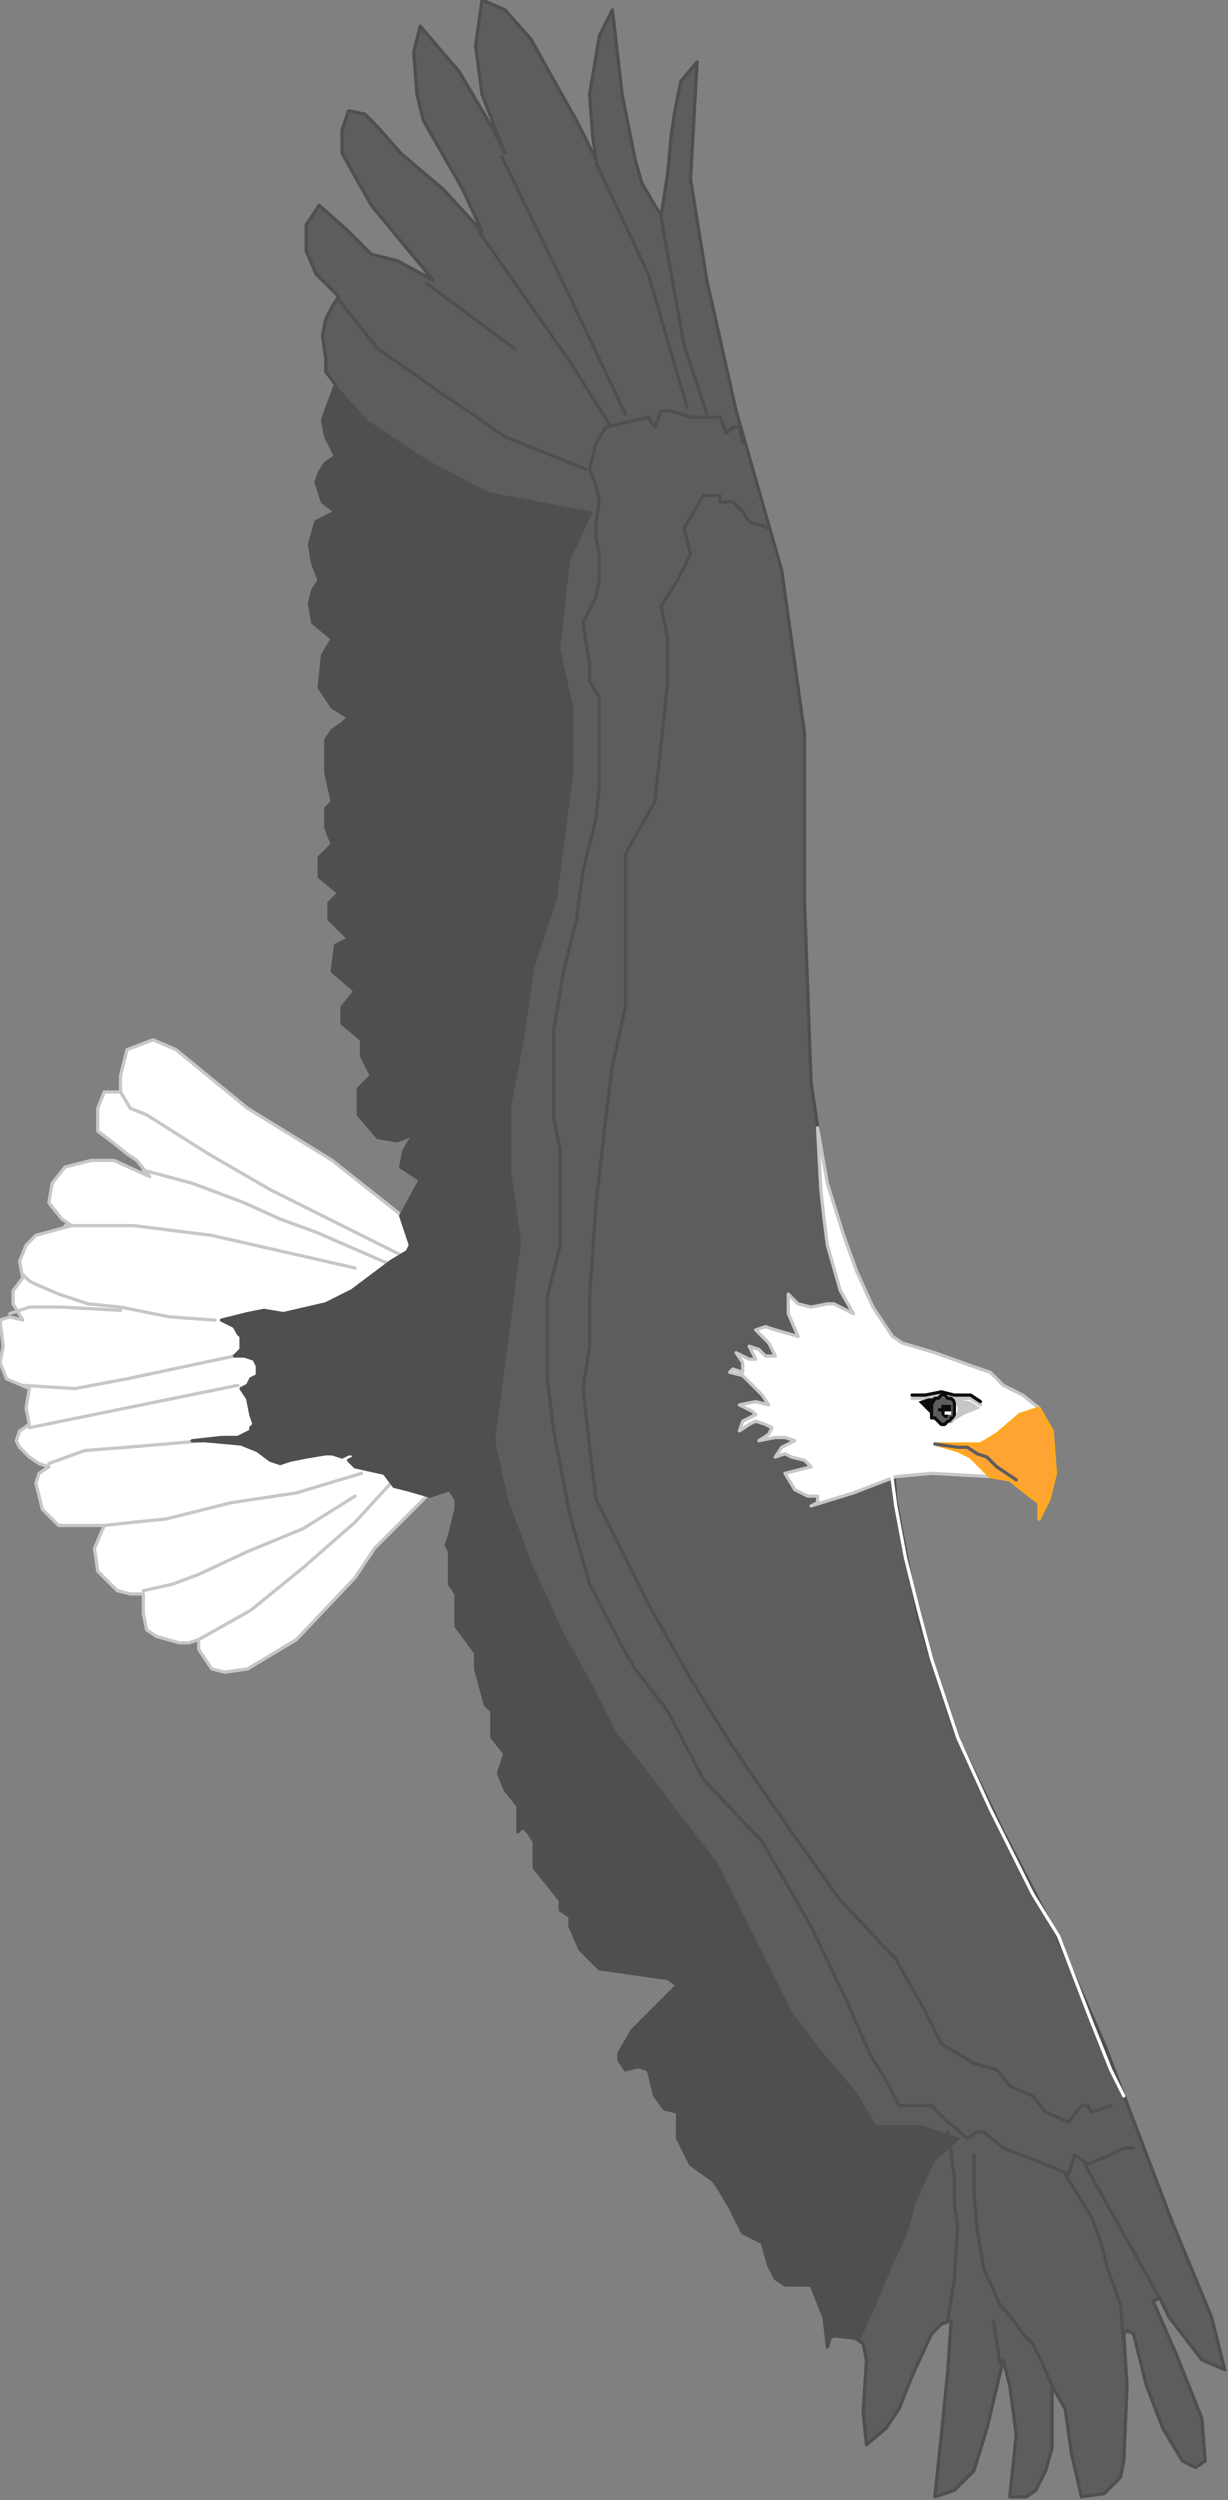
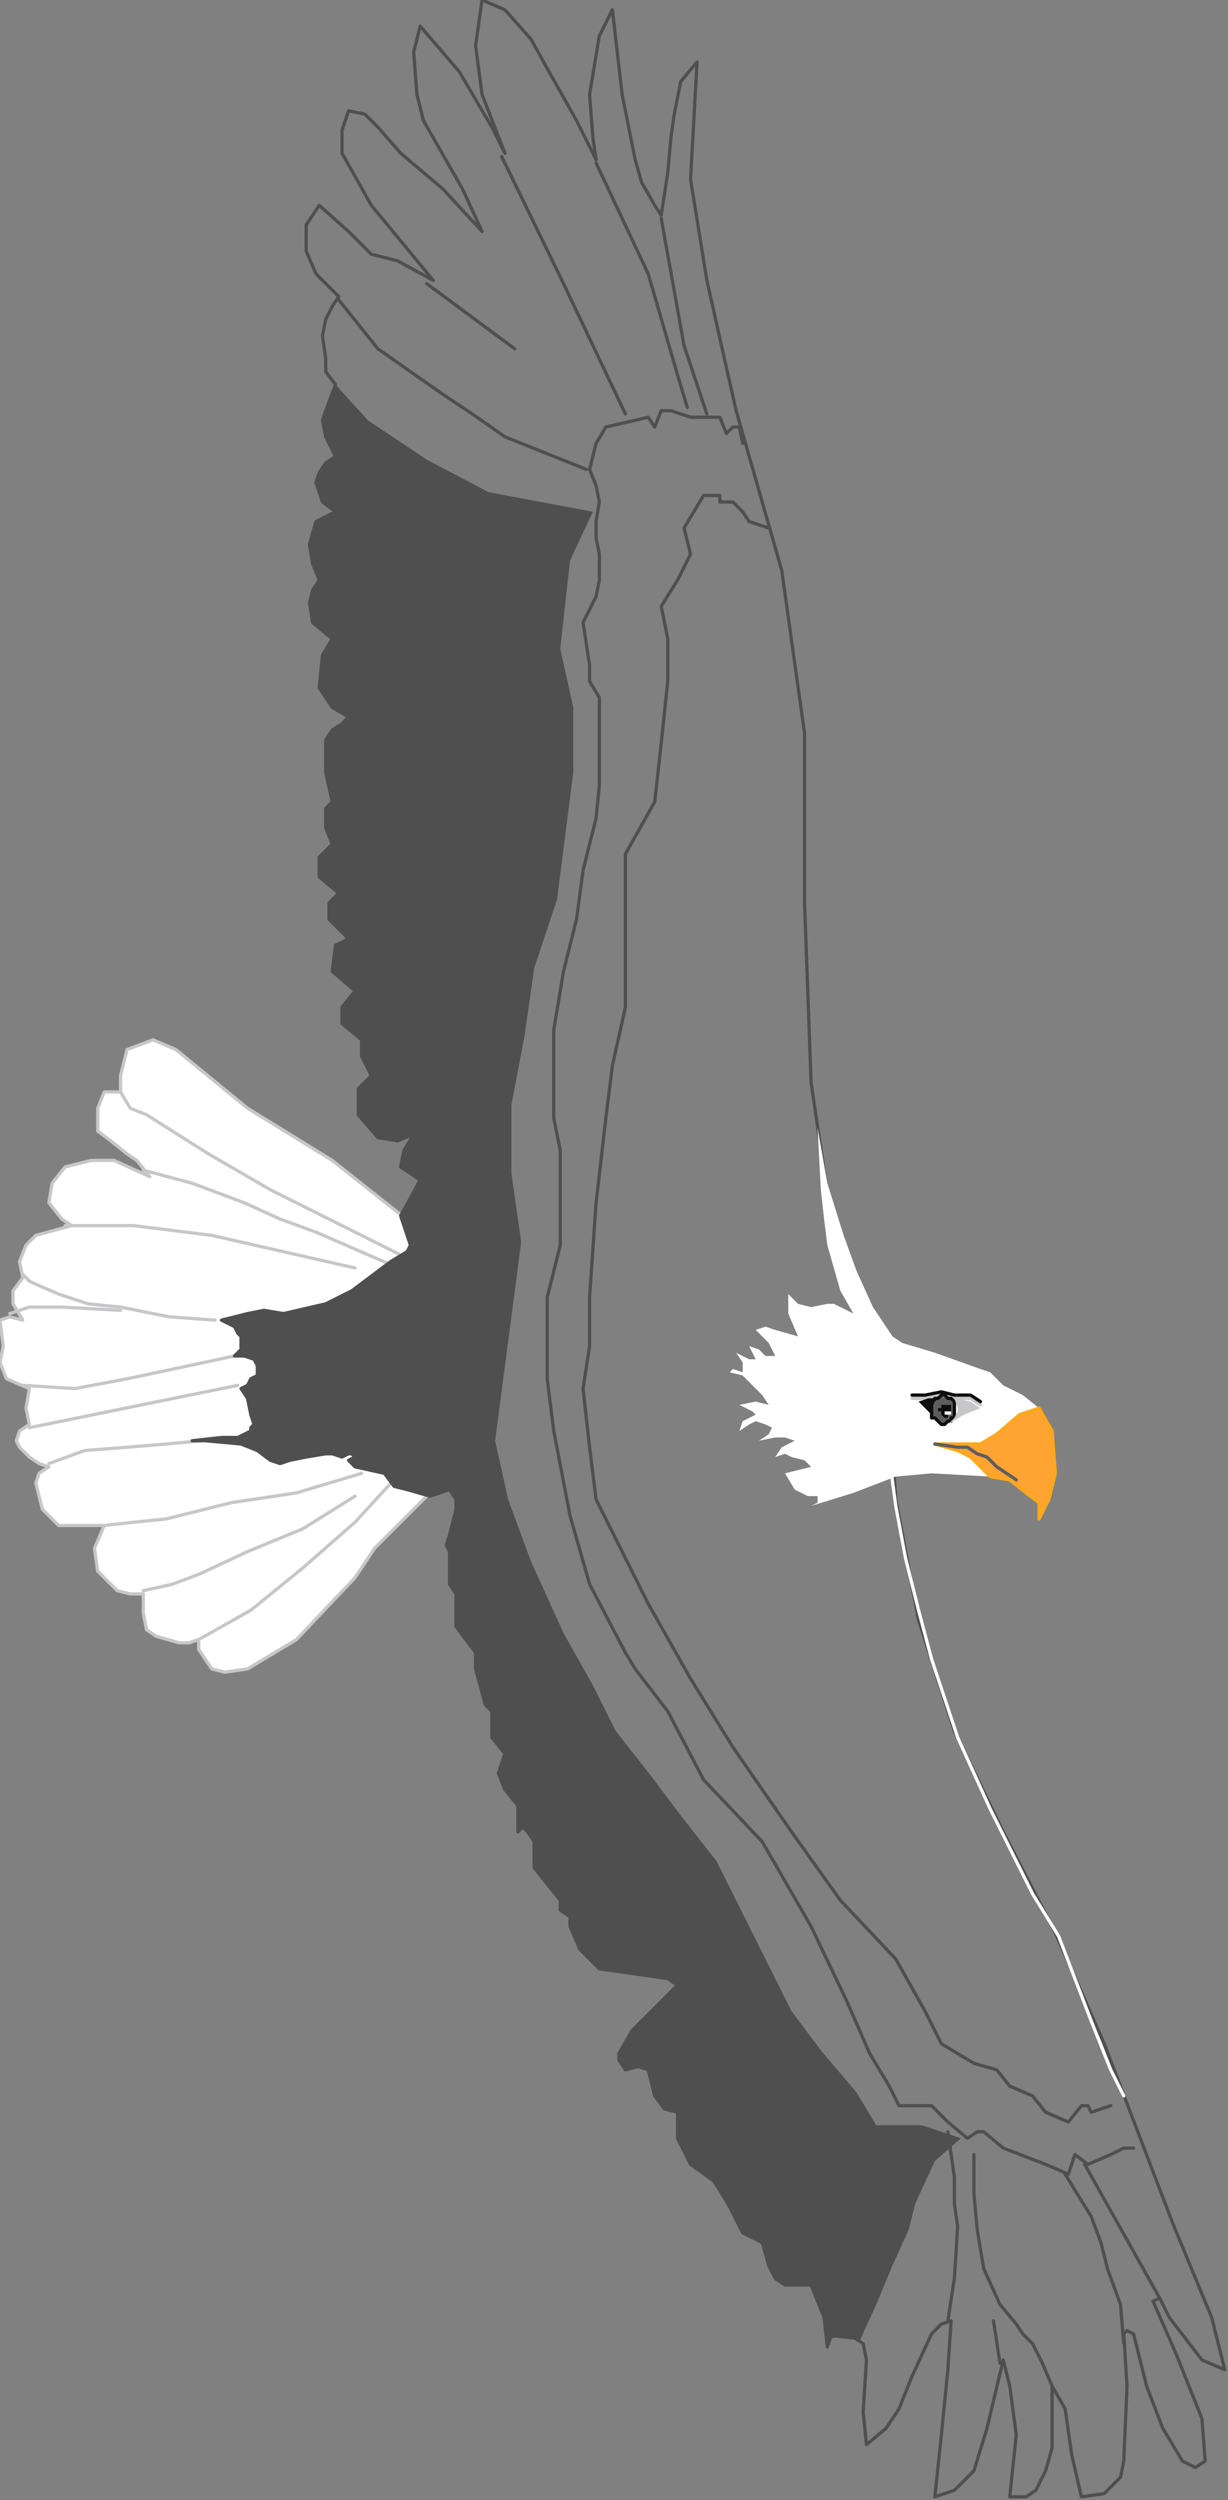
<svg xmlns="http://www.w3.org/2000/svg" xmlns:ns1="http://sodipodi.sourceforge.net/DTD/sodipodi-0.dtd" xmlns:ns2="http://www.inkscape.org/namespaces/inkscape" version="1.0" width="99.748mm" height="202.935mm" id="svg91" ns1:docname="BIRD075.WMF">
  <rect width="100%" height="100%" fill="#808080" stroke="none" />
  <ns1:namedview pagecolor="#ffffff" bordercolor="#666666" borderopacity="1" objecttolerance="10" gridtolerance="10" guidetolerance="10" ns2:pageopacity="0" ns2:pageshadow="2" ns2:window-width="640" ns2:window-height="480" id="namedview93" />
  <defs id="defs3">
    <pattern id="WMFhbasepattern" patternUnits="userSpaceOnUse" width="6" height="6" x="0" y="0" />
  </defs>
  <path style="fill:#ffffff;fill-rule:evenodd;fill-opacity:1;stroke:none;" d="  M 131,379   L 102,356   L 76,340   L 54,322   L 47,319   L 39,322   L 37,330   L 37,335   L 32,335   L 30,340   L 30,347   L 34,350   L 39,354   L 42,356   L 46,361   L 35,356   L 28,356   L 20,358   L 16,363   L 15,369   L 19,374   L 22,376   L 11,379   L 8,382   L 6,387   L 7,392   L 4,396   L 4,400   L 7,405   L 3,404   L 0,405   L 1,413   L 0,418   L 2,423   L 9,426   L 8,432   L 9,437   L 6,439   L 5,442   L 6,444   L 9,447   L 12,449   L 15,450   L 12,452   L 11,455   L 13,463   L 18,468   L 26,468   L 32,468   L 29,475   L 30,482   L 36,488   L 40,489   L 44,489   L 44,492   L 44,495   L 45,500   L 48,502   L 55,504   L 58,504   L 61,503   L 61,506   L 63,509   L 65,512   L 69,513   L 76,512   L 91,503   L 109,484   L 115,475   L 122,468   L 133,457   L 134,457   L 131,379  z " id="path5" />
  <path style="fill:none;stroke:#c7c7c9;stroke-width:1px;stroke-linecap:round;stroke-linejoin:round;stroke-miterlimit:4;stroke-dasharray:none;stroke-opacity:1;" d="  M 37,335   L 40,340   L 45,342   L 64,354   L 83,365   L 123,385  " id="path7" />
  <path style="fill:none;stroke:#c7c7c9;stroke-width:1px;stroke-linecap:round;stroke-linejoin:round;stroke-miterlimit:4;stroke-dasharray:none;stroke-opacity:1;" d="  M 44,359   L 59,363   L 75,369   L 86,374   L 97,378   L 120,388  " id="path9" />
  <path style="fill:none;stroke:#c7c7c9;stroke-width:1px;stroke-linecap:round;stroke-linejoin:round;stroke-miterlimit:4;stroke-dasharray:none;stroke-opacity:1;" d="  M 44,488   L 53,486   L 61,483   L 76,476   L 93,469   L 109,459  " id="path11" />
  <path style="fill:none;stroke:#c7c7c9;stroke-width:1px;stroke-linecap:round;stroke-linejoin:round;stroke-miterlimit:4;stroke-dasharray:none;stroke-opacity:1;" d="  M 32,468   L 41,467   L 51,466   L 71,461   L 91,458   L 111,452  " id="path13" />
  <path style="fill:none;stroke:#c7c7c9;stroke-width:1px;stroke-linecap:round;stroke-linejoin:round;stroke-miterlimit:4;stroke-dasharray:none;stroke-opacity:1;" d="  M 15,449   L 26,445   L 39,444   L 51,443   L 62,442  " id="path15" />
  <path style="fill:none;stroke:#c7c7c9;stroke-width:1px;stroke-linecap:round;stroke-linejoin:round;stroke-miterlimit:4;stroke-dasharray:none;stroke-opacity:1;" d="  M 20,376   L 41,376   L 65,379   L 87,384   L 109,389  " id="path17" />
  <path style="fill:none;stroke:#c7c7c9;stroke-width:1px;stroke-linecap:round;stroke-linejoin:round;stroke-miterlimit:4;stroke-dasharray:none;stroke-opacity:1;" d="  M 7,391   L 9,393   L 11,394   L 18,397   L 27,400   L 37,401   L 52,404   L 66,405  " id="path19" />
  <path style="fill:none;stroke:#c7c7c9;stroke-width:1px;stroke-linecap:round;stroke-linejoin:round;stroke-miterlimit:4;stroke-dasharray:none;stroke-opacity:1;" d="  M 3,403   L 6,402   L 9,401   L 19,401   L 37,402  " id="path21" />
  <path style="fill:none;stroke:#c7c7c9;stroke-width:1px;stroke-linecap:round;stroke-linejoin:round;stroke-miterlimit:4;stroke-dasharray:none;stroke-opacity:1;" d="  M 7,425   L 23,426   L 39,423   L 72,416  " id="path23" />
  <path style="fill:none;stroke:#c7c7c9;stroke-width:1px;stroke-linecap:round;stroke-linejoin:round;stroke-miterlimit:4;stroke-dasharray:none;stroke-opacity:1;" d="  M 9,438   L 73,425  " id="path25" />
  <path style="fill:none;stroke:#c7c7c9;stroke-width:1px;stroke-linecap:round;stroke-linejoin:round;stroke-miterlimit:4;stroke-dasharray:none;stroke-opacity:1;" d="  M 61,503   L 77,494   L 93,481   L 101,474   L 109,467   L 120,455  " id="path27" />
  <path style="fill:none;stroke:#c7c7c9;stroke-width:1px;stroke-linecap:round;stroke-linejoin:round;stroke-miterlimit:4;stroke-dasharray:none;stroke-opacity:1;" d="  M 131,379   L 102,356   L 76,340   L 54,322   L 47,319   L 39,322   L 37,330   L 37,335   L 32,335   L 30,340   L 30,347   L 34,350   L 39,354   L 42,356   L 46,361   L 35,356   L 28,356   L 20,358   L 16,363   L 15,369   L 19,374   L 22,376   L 11,379   L 8,382   L 6,387   L 7,392   L 4,396   L 4,400   L 7,405   L 3,404   L 0,405   L 1,413   L 0,418   L 2,423   L 9,426   L 8,432   L 9,437   L 6,439   L 5,442   L 6,444   L 9,447   L 12,449   L 15,450   L 12,452   L 11,455   L 13,463   L 18,468   L 26,468   L 32,468   L 29,475   L 30,482   L 36,488   L 40,489   L 44,489   L 44,492   L 44,495   L 45,500   L 48,502   L 55,504   L 58,504   L 61,503   L 61,506   L 63,509   L 65,512   L 69,513   L 76,512   L 91,503   L 109,484   L 115,475   L 122,468   L 133,457   L 134,457   L 131,379  " id="path29" />
-   <path style="fill:#5e5d5e;fill-rule:evenodd;fill-opacity:1;stroke:none;" d="  M 214,19   L 212,55   L 217,86   L 226,126   L 240,175   L 247,225   L 247,277   L 249,332   L 254,366   L 264,403   L 273,429   L 275,460   L 282,497   L 293,531   L 308,562   L 324,593   L 339,627   L 360,682   L 372,711   L 376,727   L 369,724   L 359,711   L 356,705   L 354,706   L 361,722   L 369,742   L 370,755   L 367,757   L 363,755   L 357,745   L 352,732   L 348,716   L 346,715   L 345,716   L 346,732   L 345,755   L 344,760   L 339,765   L 332,766   L 329,753   L 327,739   L 323,732   L 323,751   L 321,758   L 318,764   L 315,766   L 310,766   L 312,747   L 310,732   L 308,724   L 303,745   L 299,758   L 293,764   L 287,766   L 289,747   L 291,727   L 292,712   L 289,713   L 286,716   L 280,729   L 276,739   L 272,745   L 266,750   L 265,740   L 266,724   L 265,719   L 262,717   L 258,716   L 255,717   L 254,720   L 253,711   L 251,706   L 249,701   L 241,701   L 238,699   L 236,695   L 234,688   L 228,685   L 224,677   L 221,672   L 219,669   L 212,664   L 208,656   L 208,648   L 204,647   L 201,643   L 199,635   L 196,634   L 192,635   L 190,632   L 190,630   L 194,623   L 208,609   L 205,607   L 184,604   L 178,598   L 175,591   L 175,588   L 172,586   L 172,583   L 168,578   L 164,573   L 164,565   L 162,562   L 161,561   L 161,560   L 159,562   L 159,557   L 159,554   L 155,549   L 153,544   L 155,538   L 151,533   L 151,531   L 151,525   L 149,523   L 146,512   L 146,507   L 140,499   L 140,492   L 140,489   L 138,486   L 138,481   L 138,478   L 138,476   L 137,474   L 138,471   L 140,463   L 140,460   L 138,457   L 132,459   L 125,457   L 121,456   L 118,452   L 109,450   L 107,448   L 109,447   L 108,446   L 107,446   L 105,447   L 102,446   L 100,446   L 94,447   L 89,448   L 86,449   L 83,448   L 79,445   L 74,443   L 63,442   L 59,442   L 68,441   L 73,441   L 77,439   L 77,438   L 78,437   L 77,434   L 76,429   L 74,426   L 76,425   L 77,423   L 79,422   L 79,419   L 78,417   L 75,416   L 72,416   L 74,414   L 74,412   L 74,410   L 73,409   L 72,407   L 68,405   L 76,403   L 81,402   L 87,403   L 100,400   L 108,396   L 120,387   L 125,384   L 126,382   L 125,379   L 123,373   L 129,362   L 123,358   L 124,353   L 127,348   L 122,350   L 116,349   L 110,342   L 110,334   L 114,330   L 111,324   L 111,319   L 105,314   L 105,309   L 109,304   L 102,298   L 103,290   L 107,288   L 101,282   L 101,277   L 104,274   L 98,269   L 98,263   L 102,259   L 100,254   L 100,248   L 102,246   L 100,237   L 100,227   L 102,224   L 105,222   L 107,220   L 102,217   L 98,211   L 99,201   L 102,196   L 96,191   L 95,185   L 96,181   L 98,178   L 96,173   L 95,167   L 97,160   L 103,157   L 99,154   L 97,148   L 98,145   L 100,142   L 103,140   L 100,134   L 99,129   L 100,126   L 103,118   L 100,114   L 100,110   L 99,103   L 100,98   L 102,94   L 104,91   L 97,84   L 94,77   L 94,69   L 98,63   L 107,71   L 114,78   L 122,80   L 133,86   L 114,63   L 105,47   L 105,40   L 107,34   L 112,35   L 116,39   L 123,47   L 136,58   L 148,71   L 142,58   L 134,44   L 130,37   L 128,29   L 127,16   L 129,8   L 141,22   L 151,39   L 155,47   L 148,29   L 146,14   L 148,0   L 155,3   L 163,12   L 168,21   L 177,37   L 183,49   L 182,42   L 181,29   L 184,11   L 188,3   L 191,29   L 195,49   L 197,56   L 201,63   L 203,66   L 205,53   L 206,42   L 207,35   L 209,25   L 214,19  z " id="path31" />
  <path style="fill:none;stroke:#504f4f;stroke-width:1px;stroke-linecap:round;stroke-linejoin:round;stroke-miterlimit:4;stroke-dasharray:none;stroke-opacity:1;" d="  M 214,19   L 212,55   L 217,86   L 226,126   L 240,175   L 247,225   L 247,277   L 249,332   L 254,366   L 264,403   L 273,429   L 275,460   L 282,497   L 293,531   L 308,562   L 324,593   L 339,627   L 360,682   L 372,711   L 376,727   L 369,724   L 359,711   L 356,705   L 354,706   L 361,722   L 369,742   L 370,755   L 367,757   L 363,755   L 357,745   L 352,732   L 348,716   L 346,715   L 345,716   L 346,732   L 345,755   L 344,760   L 339,765   L 332,766   L 329,753   L 327,739   L 323,732   L 323,751   L 321,758   L 318,764   L 315,766   L 310,766   L 312,747   L 310,732   L 308,724   L 303,745   L 299,758   L 293,764   L 287,766   L 289,747   L 291,727   L 292,712   L 289,713   L 286,716   L 280,729   L 276,739   L 272,745   L 266,750   L 265,740   L 266,724   L 265,719   L 262,717   L 258,716   L 255,717   L 254,720   L 253,711   L 251,706   L 249,701   L 241,701   L 238,699   L 236,695   L 234,688   L 228,685   L 224,677   L 221,672   L 219,669   L 212,664   L 208,656   L 208,648   L 204,647   L 201,643   L 199,635   L 196,634   L 192,635   L 190,632   L 190,630   L 194,623   L 208,609   L 205,607   L 184,604   L 178,598   L 175,591   L 175,588   L 172,586   L 172,583   L 168,578   L 164,573   L 164,565   L 162,562   L 161,561   L 161,560   L 159,562   L 159,557   L 159,554   L 155,549   L 153,544   L 155,538   L 151,533   L 151,531   L 151,525   L 149,523   L 146,512   L 146,507   L 140,499   L 140,492   L 140,489   L 138,486   L 138,481   L 138,478   L 138,476   L 137,474   L 138,471   L 140,463   L 140,460   L 138,457   L 132,459   L 125,457   L 121,456   L 118,452   L 109,450   L 107,448   L 109,447   L 108,446   L 107,446   L 105,447   L 102,446   L 100,446   L 94,447   L 89,448   L 86,449   L 83,448   L 79,445   L 74,443   L 63,442   L 59,442   L 68,441   L 73,441   L 77,439   L 77,438   L 78,437   L 77,434   L 76,429   L 74,426   L 76,425   L 77,423   L 79,422   L 79,419   L 78,417   L 75,416   L 72,416   L 74,414   L 74,412   L 74,410   L 73,409   L 72,407   L 68,405   L 76,403   L 81,402   L 87,403   L 100,400   L 108,396   L 120,387   L 125,384   L 126,382   L 125,379   L 123,373   L 129,362   L 123,358   L 124,353   L 127,348   L 122,350   L 116,349   L 110,342   L 110,334   L 114,330   L 111,324   L 111,319   L 105,314   L 105,309   L 109,304   L 102,298   L 103,290   L 107,288   L 101,282   L 101,277   L 104,274   L 98,269   L 98,263   L 102,259   L 100,254   L 100,248   L 102,246   L 100,237   L 100,227   L 102,224   L 105,222   L 107,220   L 102,217   L 98,211   L 99,201   L 102,196   L 96,191   L 95,185   L 96,181   L 98,178   L 96,173   L 95,167   L 97,160   L 103,157   L 99,154   L 97,148   L 98,145   L 100,142   L 103,140   L 100,134   L 99,129   L 100,126   L 103,118   L 100,114   L 100,110   L 99,103   L 100,98   L 102,94   L 104,91   L 97,84   L 94,77   L 94,69   L 98,63   L 107,71   L 114,78   L 122,80   L 133,86   L 114,63   L 105,47   L 105,40   L 107,34   L 112,35   L 116,39   L 123,47   L 136,58   L 148,71   L 142,58   L 134,44   L 130,37   L 128,29   L 127,16   L 129,8   L 141,22   L 151,39   L 155,47   L 148,29   L 146,14   L 148,0   L 155,3   L 163,12   L 168,21   L 177,37   L 183,49   L 182,42   L 181,29   L 184,11   L 188,3   L 191,29   L 195,49   L 197,56   L 201,63   L 203,66   L 205,53   L 206,42   L 207,35   L 209,25   L 214,19  " id="path33" />
  <path style="fill:#ffffff;fill-rule:evenodd;fill-opacity:1;stroke:none;" d="  M 252,365   L 251,346   L 254,363   L 259,379   L 263,390   L 268,401   L 272,407   L 274,410   L 277,412   L 287,415   L 301,420   L 304,421   L 308,425   L 314,428   L 319,432   L 323,439   L 324,452   L 322,460   L 319,466   L 319,461   L 315,458   L 310,454   L 304,453   L 286,452   L 275,453   L 262,458   L 249,462   L 251,461   L 251,459   L 248,459   L 246,458   L 244,457   L 241,452   L 245,451   L 249,450   L 247,448   L 243,447   L 241,446   L 238,447   L 240,444   L 244,442   L 241,441   L 238,441   L 233,442   L 236,440   L 237,438   L 235,437   L 232,436   L 230,437   L 227,439   L 228,436   L 232,434   L 231,433   L 227,431   L 232,430   L 236,431   L 234,428   L 231,425   L 228,422   L 224,421   L 225,420   L 228,421   L 228,418   L 226,415   L 230,417   L 232,417   L 230,413   L 233,414   L 235,416   L 238,416   L 236,412   L 232,408   L 235,407   L 238,408   L 245,410   L 242,403   L 242,400   L 242,397   L 244,399   L 245,400   L 249,401   L 254,400   L 256,400   L 262,403   L 258,396   L 256,389   L 254,382   L 253,374   L 252,365  z " id="path35" />
-   <path style="fill:none;stroke:#c7c7c9;stroke-width:1px;stroke-linecap:round;stroke-linejoin:round;stroke-miterlimit:4;stroke-dasharray:none;stroke-opacity:1;" d="  M 252,365   L 251,346   L 254,363   L 259,379   L 263,390   L 268,401   L 272,407   L 274,410   L 277,412   L 287,415   L 301,420   L 304,421   L 308,425   L 314,428   L 319,432   L 323,439   L 324,452   L 322,460   L 319,466   L 319,461   L 315,458   L 310,454   L 304,453   L 286,452   L 275,453   L 262,458   L 249,462   L 251,461   L 251,459   L 248,459   L 246,458   L 244,457   L 241,452   L 245,451   L 249,450   L 247,448   L 243,447   L 241,446   L 238,447   L 240,444   L 244,442   L 241,441   L 238,441   L 233,442   L 236,440   L 237,438   L 235,437   L 232,436   L 230,437   L 227,439   L 228,436   L 232,434   L 231,433   L 227,431   L 232,430   L 236,431   L 234,428   L 231,425   L 228,422   L 224,421   L 225,420   L 228,421   L 228,418   L 226,415   L 230,417   L 232,417   L 230,413   L 233,414   L 235,416   L 238,416   L 236,412   L 232,408   L 235,407   L 238,408   L 245,410   L 242,403   L 242,400   L 242,397   L 244,399   L 245,400   L 249,401   L 254,400   L 256,400   L 262,403   L 258,396   L 256,389   L 254,382   L 253,374   L 252,365  " id="path37" />
  <path style="fill:none;stroke:#504f4f;stroke-width:1px;stroke-linecap:round;stroke-linejoin:round;stroke-miterlimit:4;stroke-dasharray:none;stroke-opacity:1;" d="  M 228,136   L 227,131   L 225,131   L 223,133   L 221,128   L 217,128   L 214,128   L 212,128   L 206,126   L 203,126   L 201,131   L 199,128   L 186,131   L 183,136   L 181,144   L 183,149   L 184,154   L 183,160   L 183,165   L 184,170   L 184,173   L 184,178   L 183,183   L 179,191   L 181,204   L 181,209   L 184,214   L 184,220   L 184,228   L 184,241   L 183,251   L 179,267   L 177,282   L 173,298   L 170,316   L 170,330   L 170,343   L 172,353   L 172,369   L 172,382   L 168,398   L 168,423   L 170,439   L 175,465   L 181,486   L 192,507   L 195,512   L 205,525   L 216,546   L 234,565   L 249,591   L 260,614   L 267,630   L 273,640   L 276,646   L 282,646   L 286,646   L 291,651   L 297,656   L 300,654   L 302,654   L 308,659   L 321,664   L 328,667   L 330,661   L 334,664   L 341,661   L 345,659   L 348,659   L 346,659  " id="path39" />
  <path style="fill:none;stroke:#504f4f;stroke-width:1px;stroke-linecap:round;stroke-linejoin:round;stroke-miterlimit:4;stroke-dasharray:none;stroke-opacity:1;" d="  M 236,162   L 230,160   L 228,157   L 225,154   L 221,154   L 221,152   L 216,152   L 210,162   L 212,170   L 208,178   L 203,186   L 205,196   L 205,209   L 203,228   L 201,246   L 192,262   L 192,280   L 192,309   L 188,327   L 186,343   L 183,369   L 181,398   L 181,413   L 179,426   L 181,444   L 183,460   L 192,478   L 199,492   L 212,515   L 225,536   L 243,562   L 258,583   L 275,601   L 284,617   L 289,627   L 299,633   L 306,635   L 310,640   L 317,643   L 321,648   L 328,651   L 332,646   L 334,646   L 335,648   L 341,646  " id="path41" />
  <path style="fill:none;stroke:#ffffff;stroke-width:1px;stroke-linecap:round;stroke-linejoin:round;stroke-miterlimit:4;stroke-dasharray:none;stroke-opacity:1;" d="  M 273,447   L 275,462   L 278,478   L 282,494   L 286,509   L 294,533   L 304,555   L 317,581   L 325,594   L 335,620   L 341,635   L 343,639   L 345,643  " id="path43" />
  <path style="fill:#ffa333;fill-rule:evenodd;fill-opacity:1;stroke:none;" d="  M 319,432   L 323,439   L 324,452   L 322,460   L 319,466   L 319,461   L 315,458   L 310,454   L 304,453   L 299,448   L 298,447   L 296,446   L 294,445   L 287,443   L 301,443   L 306,440   L 313,434   L 319,432  z " id="path45" />
  <path style="fill:none;stroke:#ffa81c;stroke-width:1px;stroke-linecap:round;stroke-linejoin:round;stroke-miterlimit:4;stroke-dasharray:none;stroke-opacity:1;" d="  M 319,432   L 323,439   L 324,452   L 322,460   L 319,466   L 319,461   L 315,458   L 310,454   L 304,453   L 299,448   L 298,447   L 296,446   L 294,445   L 287,443   L 301,443   L 306,440   L 313,434   L 319,432  " id="path47" />
  <path style="fill:#5e5d5e;fill-rule:evenodd;fill-opacity:1;stroke:none;" d="  M 293,432   L 293,432   L 293,431   L 293,430   L 292,429   L 292,429   L 291,429   L 290,428   L 290,428   L 289,428   L 288,429   L 288,429   L 287,429   L 286,430   L 286,431   L 286,432   L 286,432   L 286,433   L 286,434   L 286,435   L 287,435   L 288,436   L 288,436   L 289,437   L 290,437   L 290,437   L 291,436   L 292,436   L 292,435   L 293,435   L 293,434   L 293,433   L 293,432  z " id="path49" />
  <path style="fill:none;stroke:#c7c7c9;stroke-width:1px;stroke-linecap:round;stroke-linejoin:round;stroke-miterlimit:4;stroke-dasharray:none;stroke-opacity:1;" d="  M 280,429   L 284,429   L 289,428   L 293,429   L 298,429   L 301,431  " id="path51" />
  <path style="fill:none;stroke:#0e0d0c;stroke-width:1px;stroke-linecap:round;stroke-linejoin:round;stroke-miterlimit:4;stroke-dasharray:none;stroke-opacity:1;" d="  M 293,432   L 293,432   L 293,432   L 293,431   L 293,430   L 292,429   L 292,429   L 291,429   L 290,428   L 290,428   L 290,428   L 289,428   L 288,429   L 288,429   L 287,429   L 286,430   L 286,431   L 286,432   L 286,432   L 286,432   L 286,433   L 286,434   L 286,435   L 287,435   L 288,436   L 288,436   L 289,437   L 290,437   L 290,437   L 290,437   L 291,436   L 292,436   L 292,435   L 293,435   L 293,434   L 293,433   L 293,432  " id="path53" />
  <path style="fill:#0e0d0d;fill-rule:evenodd;fill-opacity:1;stroke:none;" d="  M 286,433   L 286,434   L 285,433   L 284,432   L 282,430   L 285,429   L 288,429   L 287,430   L 286,432   L 286,433  z " id="path55" />
  <path style="fill:#c7c7c9;fill-rule:evenodd;fill-opacity:1;stroke:none;" d="  M 291,437   L 296,434   L 301,432   L 298,430   L 293,429   L 294,432   L 294,433   L 293,435   L 291,437  z " id="path57" />
  <path style="fill:#0e0d0d;fill-rule:evenodd;fill-opacity:1;stroke:none;" d="  M 292,433   L 292,432   L 292,432   L 292,431   L 292,431   L 291,431   L 291,431   L 291,431   L 290,431   L 290,431   L 290,431   L 289,431   L 289,431   L 289,431   L 289,432   L 288,432   L 288,433   L 288,433   L 289,433   L 289,434   L 289,434   L 289,434   L 290,435   L 290,435   L 290,435   L 291,435   L 291,435   L 291,434   L 292,434   L 292,434   L 292,433   L 292,433   L 292,433  z " id="path59" />
  <path style="fill:none;stroke:#5e5d5e;stroke-width:1px;stroke-linecap:round;stroke-linejoin:round;stroke-miterlimit:4;stroke-dasharray:none;stroke-opacity:1;" d="  M 287,443   L 294,444   L 297,444   L 300,446   L 303,447   L 306,450   L 309,452   L 312,454  " id="path61" />
  <path style="fill:none;stroke:#504f4f;stroke-width:1px;stroke-linecap:round;stroke-linejoin:round;stroke-miterlimit:4;stroke-dasharray:none;stroke-opacity:1;" d="  M 203,67   L 210,106   L 217,127  " id="path63" />
  <path style="fill:none;stroke:#504f4f;stroke-width:1px;stroke-linecap:round;stroke-linejoin:round;stroke-miterlimit:4;stroke-dasharray:none;stroke-opacity:1;" d="  M 183,50   L 199,84   L 208,115   L 211,125  " id="path65" />
  <path style="fill:none;stroke:#504f4f;stroke-width:1px;stroke-linecap:round;stroke-linejoin:round;stroke-miterlimit:4;stroke-dasharray:none;stroke-opacity:1;" d="  M 154,48   L 173,87   L 192,127  " id="path67" />
-   <path style="fill:none;stroke:#504f4f;stroke-width:1px;stroke-linecap:round;stroke-linejoin:round;stroke-miterlimit:4;stroke-dasharray:none;stroke-opacity:1;" d="  M 147,71   L 175,111   L 187,130  " id="path69" />
  <path style="fill:none;stroke:#504f4f;stroke-width:1px;stroke-linecap:round;stroke-linejoin:round;stroke-miterlimit:4;stroke-dasharray:none;stroke-opacity:1;" d="  M 104,92   L 116,107   L 136,121   L 145,127   L 155,134   L 180,144  " id="path71" />
  <path style="fill:none;stroke:#504f4f;stroke-width:1px;stroke-linecap:round;stroke-linejoin:round;stroke-miterlimit:4;stroke-dasharray:none;stroke-opacity:1;" d="  M 131,87   L 158,107  " id="path73" />
  <path style="fill:none;stroke:#504f4f;stroke-width:1px;stroke-linecap:round;stroke-linejoin:round;stroke-miterlimit:4;stroke-dasharray:none;stroke-opacity:1;" d="  M 356,705   L 333,664  " id="path75" />
  <path style="fill:none;stroke:#504f4f;stroke-width:1px;stroke-linecap:round;stroke-linejoin:round;stroke-miterlimit:4;stroke-dasharray:none;stroke-opacity:1;" d="  M 345,719   L 344,707   L 340,696   L 338,688   L 335,680   L 327,667  " id="path77" />
  <path style="fill:none;stroke:#504f4f;stroke-width:1px;stroke-linecap:round;stroke-linejoin:round;stroke-miterlimit:4;stroke-dasharray:none;stroke-opacity:1;" d="  M 323,732   L 320,725   L 317,719   L 314,716   L 312,713   L 307,707   L 302,696   L 300,684   L 299,673   L 299,661  " id="path79" />
  <path style="fill:none;stroke:#504f4f;stroke-width:1px;stroke-linecap:round;stroke-linejoin:round;stroke-miterlimit:4;stroke-dasharray:none;stroke-opacity:1;" d="  M 307,725   L 305,712  " id="path81" />
  <path style="fill:none;stroke:#504f4f;stroke-width:1px;stroke-linecap:round;stroke-linejoin:round;stroke-miterlimit:4;stroke-dasharray:none;stroke-opacity:1;" d="  M 291,712   L 293,699   L 294,683   L 293,676   L 293,668   L 291,654  " id="path83" />
  <path style="fill:#4f4f4f;fill-rule:evenodd;fill-opacity:1;stroke:none;" d="  M 173,501   L 182,517   L 189,531   L 200,545   L 209,557   L 220,571   L 231,593   L 243,617   L 252,629   L 263,642   L 269,652   L 283,652   L 295,656   L 287,663   L 281,676   L 279,684   L 274,695   L 269,707   L 264,718   L 255,717   L 254,720   L 253,711   L 251,706   L 249,701   L 241,701   L 238,699   L 236,695   L 234,688   L 228,685   L 224,677   L 221,672   L 219,669   L 212,664   L 208,656   L 208,648   L 204,647   L 201,643   L 199,635   L 196,634   L 192,635   L 190,632   L 190,630   L 194,623   L 208,609   L 205,607   L 184,604   L 178,598   L 175,591   L 175,588   L 172,586   L 172,583   L 168,578   L 164,573   L 164,565   L 162,562   L 161,561   L 161,560   L 159,562   L 159,557   L 159,554   L 155,549   L 153,544   L 155,538   L 151,533   L 151,531   L 151,525   L 149,523   L 146,512   L 146,507   L 140,499   L 140,492   L 140,489   L 138,486   L 138,481   L 138,478   L 138,476   L 137,474   L 138,471   L 140,463   L 140,460   L 138,457   L 132,459   L 125,457   L 121,456   L 118,452   L 109,450   L 107,448   L 109,447   L 108,446   L 107,446   L 105,447   L 102,446   L 100,446   L 94,447   L 89,448   L 86,449   L 83,448   L 79,445   L 74,443   L 63,442   L 59,442   L 68,441   L 73,441   L 77,439   L 77,438   L 78,437   L 77,434   L 76,429   L 74,426   L 76,425   L 77,423   L 79,422   L 79,419   L 78,417   L 75,416   L 72,416   L 74,414   L 74,412   L 74,410   L 73,409   L 72,407   L 68,405   L 76,403   L 81,402   L 87,403   L 100,400   L 108,396   L 120,387   L 125,384   L 126,382   L 125,379   L 123,373   L 129,362   L 123,358   L 124,353   L 127,348   L 122,350   L 116,349   L 110,342   L 110,334   L 114,330   L 111,324   L 111,319   L 105,314   L 105,309   L 109,304   L 102,298   L 103,290   L 107,288   L 101,282   L 101,277   L 104,274   L 98,269   L 98,263   L 102,259   L 100,254   L 100,248   L 102,246   L 100,237   L 100,227   L 102,224   L 105,222   L 107,220   L 102,217   L 98,211   L 99,201   L 102,196   L 96,191   L 95,185   L 96,181   L 98,178   L 96,173   L 95,167   L 97,160   L 103,157   L 99,154   L 97,148   L 98,145   L 100,142   L 103,140   L 100,134   L 99,129   L 100,126   L 103,118   L 113,129   L 131,141   L 150,151   L 182,157   L 175,172   L 172,199   L 176,217   L 176,237   L 171,276   L 164,297   L 161,318   L 157,339   L 157,360   L 160,381   L 157,404   L 152,442   L 156,460   L 163,479   L 173,501  z " id="path85" />
  <path style="fill:#ffffff;fill-rule:evenodd;fill-opacity:1;stroke:none;" d="  M 292,433   L 292,433   L 291,433   L 291,433   L 291,433   L 290,433   L 290,433   L 290,433   L 290,433   L 290,434   L 290,434   L 290,434   L 291,434   L 291,434   L 291,434   L 292,434   L 292,433  z " id="path87" />
  <path style="fill:none;stroke:#0e0d0c;stroke-width:1px;stroke-linecap:round;stroke-linejoin:round;stroke-miterlimit:4;stroke-dasharray:none;stroke-opacity:1;" d="  M 280,428   L 284,428   L 289,427   L 293,428   L 298,428   L 301,430  " id="path89" />
</svg>